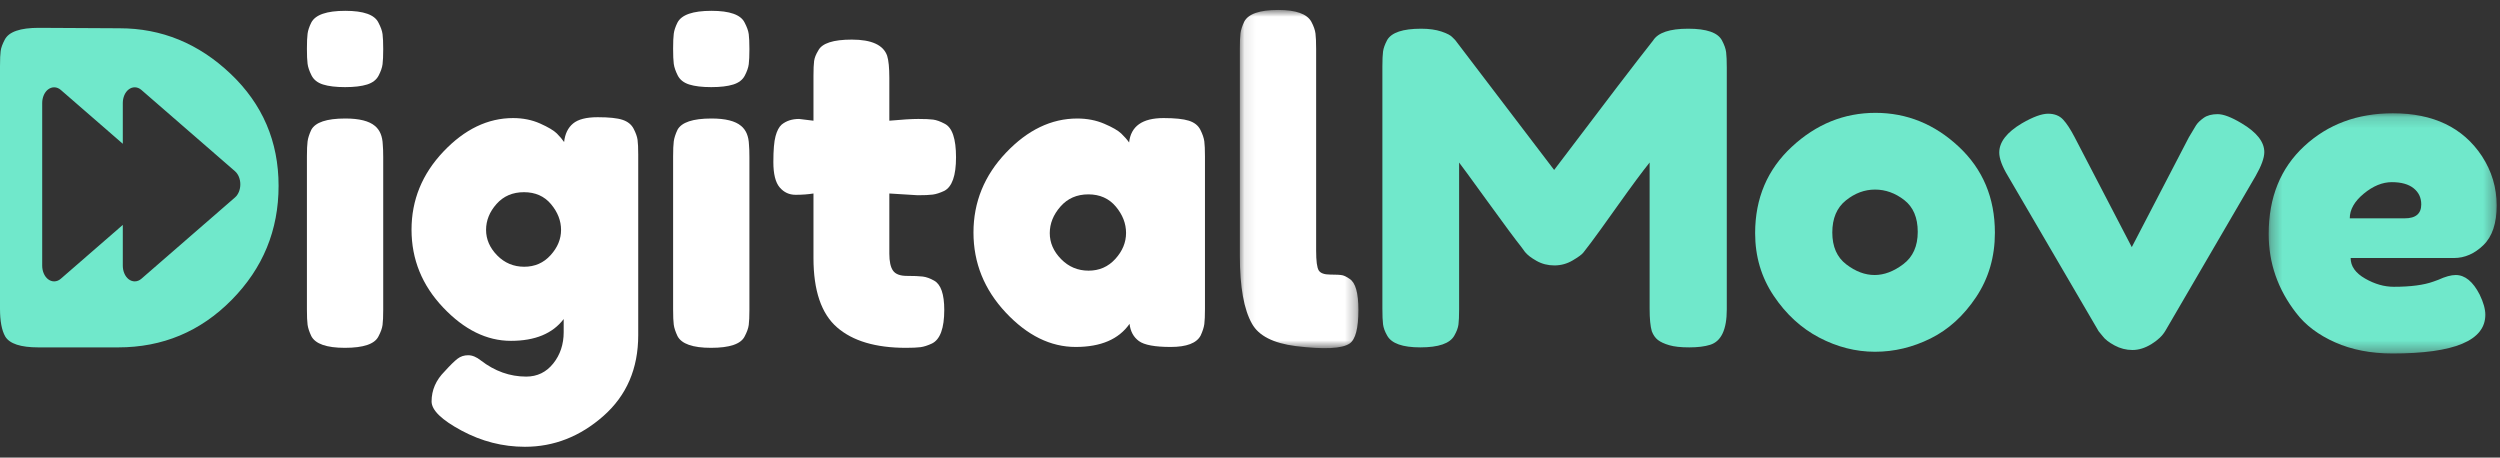
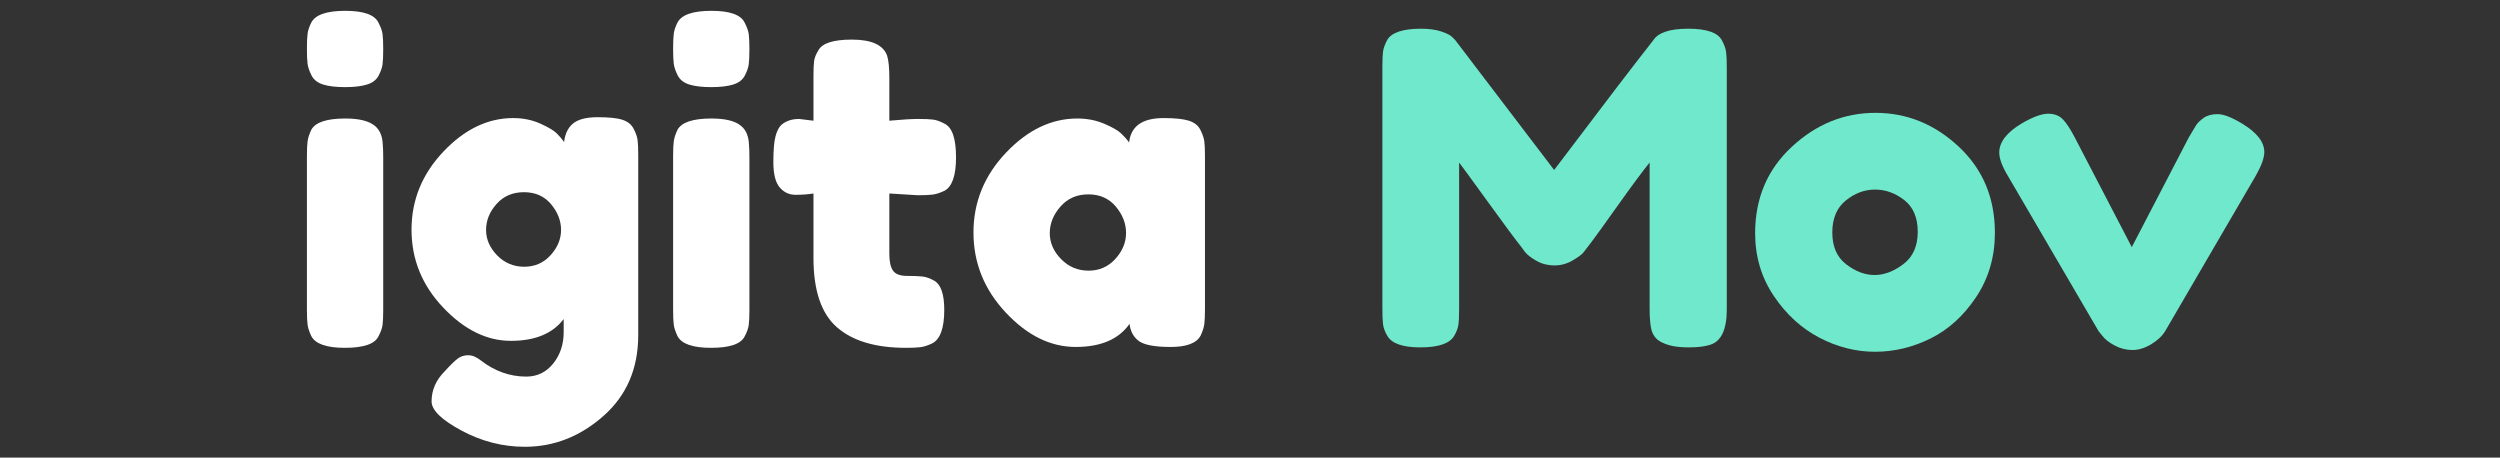
<svg xmlns="http://www.w3.org/2000/svg" fill="none" height="100%" overflow="visible" preserveAspectRatio="none" style="display: block;" viewBox="0 0 224 41" width="100%">
  <rect x="0" y="0" width="224" height="41" fill="#333333" stroke="none" />
  <g clip-path="url(#clip0_0_8902)" id="Light1 1">
    <g id="Logo-/-DigitalMove-/-Light">
      <g id="Group-25">
        <path clip-rule="evenodd" d="M27.5 14.017C27.5 13.418 27.519 12.969 27.559 12.669C27.598 12.37 27.708 12.025 27.89 11.634C28.255 10.957 29.271 10.618 30.938 10.618C32.187 10.618 33.072 10.84 33.594 11.283C34.036 11.648 34.27 12.208 34.297 12.962C34.323 13.223 34.336 13.601 34.336 14.095V27.767C34.336 28.366 34.316 28.815 34.277 29.114C34.238 29.414 34.114 29.759 33.906 30.149C33.567 30.827 32.565 31.165 30.899 31.165C29.258 31.165 28.255 30.813 27.89 30.11C27.708 29.72 27.598 29.382 27.559 29.095C27.519 28.808 27.5 28.352 27.5 27.727V14.017ZM33.926 6.771C33.73 7.15 33.385 7.416 32.891 7.572C32.395 7.728 31.738 7.806 30.918 7.806C30.098 7.806 29.44 7.728 28.946 7.572C28.45 7.416 28.106 7.142 27.91 6.752C27.715 6.361 27.598 6.016 27.559 5.716C27.519 5.417 27.5 4.968 27.5 4.369C27.5 3.771 27.519 3.321 27.559 3.021C27.598 2.722 27.708 2.39 27.89 2.024C28.255 1.322 29.271 0.97 30.938 0.97C32.578 0.97 33.567 1.322 33.906 2.024C34.114 2.415 34.238 2.762 34.277 3.061C34.316 3.36 34.336 3.809 34.336 4.407C34.336 5.007 34.316 5.456 34.277 5.756C34.238 6.055 34.121 6.394 33.926 6.771Z" fill="white" fill-rule="evenodd" id="Fill-1" />
        <path clip-rule="evenodd" d="M43.552 20.599C43.552 21.445 43.885 22.208 44.548 22.885C45.212 23.561 46.019 23.9 46.97 23.9C47.921 23.9 48.709 23.555 49.333 22.864C49.959 22.175 50.271 21.42 50.271 20.599C50.271 19.779 49.971 19.011 49.373 18.294C48.773 17.579 47.966 17.22 46.95 17.22C45.935 17.22 45.114 17.572 44.49 18.275C43.865 18.978 43.552 19.753 43.552 20.599ZM50.506 28.587C49.515 29.89 47.94 30.54 45.779 30.54C43.616 30.54 41.592 29.544 39.705 27.552C37.816 25.56 36.873 23.236 36.873 20.58C36.873 17.923 37.824 15.593 39.724 13.588C41.624 11.582 43.708 10.579 45.973 10.579C46.859 10.579 47.666 10.743 48.396 11.068C49.124 11.394 49.626 11.693 49.9 11.966C50.173 12.24 50.388 12.494 50.544 12.728C50.622 11.999 50.89 11.446 51.345 11.068C51.8 10.69 52.536 10.502 53.552 10.502C54.567 10.502 55.31 10.579 55.779 10.736C56.247 10.892 56.58 11.159 56.774 11.537C56.97 11.914 57.087 12.246 57.126 12.533C57.165 12.819 57.185 13.262 57.185 13.861V30.032C57.185 33.027 56.143 35.442 54.06 37.278C51.976 39.114 49.632 40.032 47.029 40.032C45.05 40.032 43.162 39.549 41.365 38.587C39.568 37.623 38.67 36.752 38.67 35.97C38.67 34.954 39.06 34.056 39.841 33.275C40.336 32.728 40.721 32.35 40.994 32.142C41.267 31.933 41.586 31.829 41.951 31.829C42.315 31.829 42.693 31.986 43.084 32.297C44.333 33.26 45.688 33.743 47.146 33.743C48.136 33.743 48.943 33.352 49.568 32.572C50.193 31.79 50.506 30.853 50.506 29.759V28.587Z" fill="white" fill-rule="evenodd" id="Fill-3" />
        <path clip-rule="evenodd" d="M60.311 14.017C60.311 13.418 60.33 12.969 60.369 12.669C60.408 12.37 60.519 12.025 60.701 11.634C61.066 10.957 62.081 10.618 63.748 10.618C64.998 10.618 65.883 10.84 66.404 11.283C66.847 11.648 67.081 12.208 67.108 12.962C67.133 13.223 67.147 13.601 67.147 14.095V27.767C67.147 28.366 67.127 28.815 67.088 29.114C67.049 29.414 66.924 29.759 66.718 30.149C66.377 30.827 65.375 31.165 63.709 31.165C62.069 31.165 61.066 30.813 60.701 30.11C60.519 29.72 60.408 29.382 60.369 29.095C60.33 28.808 60.311 28.352 60.311 27.727V14.017ZM66.736 6.771C66.541 7.15 66.195 7.416 65.701 7.572C65.206 7.728 64.549 7.806 63.729 7.806C62.909 7.806 62.25 7.728 61.756 7.572C61.261 7.416 60.916 7.142 60.72 6.752C60.526 6.361 60.408 6.016 60.369 5.716C60.33 5.417 60.311 4.968 60.311 4.369C60.311 3.771 60.33 3.321 60.369 3.021C60.408 2.722 60.519 2.39 60.701 2.024C61.066 1.322 62.081 0.97 63.748 0.97C65.389 0.97 66.377 1.322 66.718 2.024C66.924 2.415 67.049 2.762 67.088 3.061C67.127 3.36 67.147 3.809 67.147 4.407C67.147 5.007 67.127 5.456 67.088 5.756C67.049 6.055 66.932 6.394 66.736 6.771Z" fill="white" fill-rule="evenodd" id="Fill-5" />
        <path clip-rule="evenodd" d="M82.223 17.493L79.684 17.337V22.727C79.684 23.431 79.794 23.939 80.016 24.251C80.236 24.564 80.654 24.72 81.265 24.72C81.877 24.72 82.346 24.739 82.672 24.778C82.997 24.818 83.342 24.942 83.707 25.15C84.306 25.489 84.606 26.361 84.606 27.767C84.606 29.407 84.24 30.41 83.511 30.775C83.121 30.957 82.775 31.067 82.477 31.107C82.177 31.146 81.74 31.165 81.168 31.165C78.459 31.165 76.403 30.554 74.997 29.33C73.59 28.106 72.887 26.035 72.887 23.118V17.337C72.392 17.416 71.858 17.454 71.285 17.454C70.713 17.454 70.236 17.234 69.859 16.79C69.482 16.348 69.293 15.592 69.293 14.525C69.293 13.458 69.357 12.682 69.489 12.2C69.618 11.719 69.801 11.375 70.035 11.165C70.451 10.827 70.973 10.658 71.598 10.658L72.887 10.815V6.79C72.887 6.192 72.907 5.749 72.945 5.463C72.984 5.176 73.108 4.864 73.317 4.526C73.654 3.874 74.657 3.548 76.325 3.548C78.095 3.548 79.149 4.031 79.488 4.994C79.619 5.411 79.684 6.075 79.684 6.986V10.815C80.829 10.71 81.695 10.658 82.281 10.658C82.867 10.658 83.31 10.677 83.609 10.716C83.909 10.755 84.254 10.88 84.644 11.088C85.321 11.426 85.66 12.429 85.66 14.095C85.66 15.735 85.309 16.738 84.606 17.103C84.215 17.285 83.869 17.396 83.57 17.435C83.27 17.475 82.821 17.493 82.223 17.493Z" fill="white" fill-rule="evenodd" id="Fill-7" />
        <path clip-rule="evenodd" d="M94.059 20.891C94.059 21.751 94.397 22.526 95.074 23.215C95.752 23.906 96.572 24.251 97.536 24.251C98.499 24.251 99.299 23.9 99.937 23.197C100.575 22.493 100.895 21.719 100.895 20.873C100.895 20.027 100.588 19.238 99.977 18.509C99.364 17.78 98.544 17.415 97.516 17.415C96.487 17.415 95.654 17.78 95.016 18.509C94.377 19.238 94.059 20.032 94.059 20.891ZM101.168 12.767C101.325 11.309 102.353 10.579 104.254 10.579C105.27 10.579 106.025 10.658 106.52 10.814C107.014 10.97 107.36 11.243 107.555 11.634C107.751 12.024 107.867 12.37 107.907 12.669C107.946 12.969 107.965 13.418 107.965 14.017V27.688C107.965 28.288 107.946 28.737 107.907 29.037C107.867 29.335 107.756 29.681 107.575 30.071C107.209 30.749 106.318 31.087 104.898 31.087C103.479 31.087 102.529 30.912 102.047 30.559C101.565 30.207 101.286 29.694 101.207 29.016C100.244 30.397 98.635 31.087 96.383 31.087C94.13 31.087 92.04 30.058 90.113 28.001C88.186 25.944 87.223 23.554 87.223 20.833C87.223 18.112 88.193 15.729 90.134 13.685C92.073 11.641 94.202 10.619 96.52 10.619C97.406 10.619 98.212 10.775 98.941 11.088C99.67 11.399 100.178 11.692 100.466 11.966C100.751 12.24 100.986 12.506 101.168 12.767Z" fill="white" fill-rule="evenodd" id="Fill-9" />
        <g id="Group-13">
          <g id="Mask group">
            <mask height="32" id="mask0_0_8902" maskUnits="userSpaceOnUse" style="mask-type:luminance" width="11" x="111" y="0">
              <g id="Group">
-                 <path d="M111.09 0.893H121.714V31.196H111.09V0.893Z" fill="white" id="Vector" />
-               </g>
+                 </g>
            </mask>
            <g mask="url(#mask0_0_8902)">
              <path clip-rule="evenodd" d="M111.09 4.33C111.09 3.731 111.109 3.281 111.148 2.981C111.187 2.683 111.298 2.338 111.48 1.947C111.845 1.244 112.861 0.892 114.527 0.892C116.115 0.892 117.106 1.244 117.496 1.947C117.704 2.338 117.828 2.689 117.867 3.002C117.906 3.313 117.926 3.77 117.926 4.369V22.454C117.926 23.391 118.004 23.984 118.16 24.232C118.316 24.479 118.661 24.602 119.196 24.602C119.729 24.602 120.087 24.622 120.27 24.661C120.452 24.7 120.673 24.811 120.934 24.993C121.454 25.331 121.714 26.256 121.714 27.767C121.714 29.407 121.454 30.41 120.934 30.774C120.256 31.243 118.642 31.322 116.09 31.009C114.084 30.749 112.782 30.085 112.184 29.016C111.454 27.74 111.09 25.71 111.09 22.923V4.33Z" fill="white" fill-rule="evenodd" id="Fill-11" />
            </g>
          </g>
        </g>
        <path clip-rule="evenodd" d="M154.291 3.627C154.499 4.017 154.623 4.369 154.662 4.681C154.7 4.994 154.72 5.45 154.72 6.049V27.728C154.72 29.525 154.226 30.579 153.236 30.892C152.741 31.048 152.116 31.125 151.361 31.125C150.605 31.125 150.007 31.061 149.564 30.93C149.122 30.8 148.784 30.644 148.548 30.462C148.314 30.28 148.132 30.019 148.002 29.68C147.871 29.238 147.806 28.561 147.806 27.649V14.563C147.155 15.371 146.205 16.653 144.955 18.411C143.705 20.169 142.91 21.27 142.572 21.713C142.234 22.155 141.999 22.461 141.869 22.63C141.739 22.8 141.42 23.034 140.912 23.333C140.404 23.633 139.857 23.782 139.271 23.782C138.686 23.782 138.152 23.646 137.67 23.372C137.187 23.099 136.843 22.833 136.635 22.572L136.322 22.142C135.8 21.491 134.772 20.104 133.236 17.981C131.7 15.859 130.866 14.72 130.736 14.563V27.728C130.736 28.327 130.717 28.776 130.678 29.075C130.639 29.375 130.515 29.707 130.307 30.071C129.917 30.774 128.9 31.125 127.26 31.125C125.671 31.125 124.682 30.774 124.291 30.071C124.082 29.707 123.96 29.369 123.92 29.055C123.881 28.744 123.862 28.275 123.862 27.649V5.97C123.862 5.371 123.881 4.922 123.92 4.623C123.96 4.324 124.082 3.978 124.291 3.587C124.682 2.911 125.697 2.572 127.338 2.572C128.041 2.572 128.647 2.657 129.155 2.826C129.662 2.996 129.994 3.171 130.15 3.353L130.384 3.587L139.251 15.228C143.679 9.369 146.635 5.502 148.119 3.627C148.561 2.923 149.609 2.572 151.263 2.572C152.916 2.572 153.926 2.923 154.291 3.627Z" fill="#70E8CB" fill-rule="evenodd" id="Fill-14" />
        <path clip-rule="evenodd" d="M165.424 23.685C166.257 24.324 167.103 24.641 167.963 24.641C168.822 24.641 169.682 24.317 170.54 23.666C171.4 23.015 171.83 22.051 171.83 20.774C171.83 19.499 171.425 18.548 170.619 17.923C169.811 17.298 168.939 16.986 168.001 16.986C167.064 16.986 166.191 17.311 165.385 17.962C164.577 18.613 164.174 19.571 164.174 20.833C164.174 22.097 164.589 23.047 165.424 23.685ZM160.541 13.158C162.728 11.126 165.228 10.111 168.041 10.111C170.853 10.111 173.34 11.121 175.501 13.139C177.663 15.157 178.743 17.728 178.743 20.853C178.743 23.015 178.183 24.935 177.064 26.614C175.944 28.294 174.584 29.531 172.982 30.325C171.38 31.119 169.72 31.517 168.001 31.517C166.283 31.517 164.616 31.094 163.002 30.248C161.387 29.401 160.026 28.151 158.92 26.497C157.812 24.844 157.26 22.976 157.26 20.891C157.26 17.767 158.354 15.189 160.541 13.158Z" fill="#70E8CB" fill-rule="evenodd" id="Fill-16" />
        <path clip-rule="evenodd" d="M200.851 11.049C202.205 11.855 202.882 12.715 202.882 13.627C202.882 14.148 202.622 14.863 202.101 15.775L194.016 29.642C193.755 30.085 193.338 30.481 192.766 30.833C192.193 31.184 191.626 31.36 191.067 31.36C190.506 31.36 189.972 31.224 189.465 30.951C188.957 30.677 188.599 30.397 188.391 30.11L188.039 29.681L179.915 15.775C179.394 14.915 179.133 14.212 179.133 13.666C179.133 12.728 179.809 11.855 181.164 11.049C182.154 10.476 182.935 10.189 183.508 10.189C184.081 10.189 184.53 10.364 184.856 10.717C185.181 11.067 185.525 11.595 185.89 12.298L191.008 22.142L196.125 12.298C196.411 11.805 196.626 11.446 196.769 11.223C196.912 11.003 197.14 10.782 197.453 10.56C197.765 10.339 198.182 10.228 198.703 10.228C199.223 10.228 199.94 10.502 200.851 11.049Z" fill="#70E8CB" fill-rule="evenodd" id="Fill-18" />
        <g id="Group-22">
          <g id="Mask group_2">
            <mask height="22" id="mask1_0_8902" maskUnits="userSpaceOnUse" style="mask-type:luminance" width="21" x="203" y="10">
              <g id="Group_2">
-                 <path d="M203.273 10.15H223.703V31.673H203.273V10.15Z" fill="white" id="Vector_2" />
-               </g>
+                 </g>
            </mask>
            <g mask="url(#mask1_0_8902)">
-               <path clip-rule="evenodd" d="M215.46 19.563C216.45 19.563 216.945 19.147 216.945 18.314C216.945 17.715 216.717 17.234 216.261 16.868C215.806 16.504 215.154 16.321 214.308 16.321C213.461 16.321 212.623 16.667 211.789 17.356C210.955 18.047 210.539 18.782 210.539 19.563H215.46ZM223.703 18.411C223.703 20.013 223.305 21.198 222.511 21.966C221.716 22.735 220.837 23.118 219.874 23.118H210.617C210.617 23.848 211.046 24.46 211.906 24.954C212.765 25.45 213.625 25.696 214.484 25.696C215.994 25.696 217.179 25.54 218.039 25.228L218.469 25.071C219.094 24.786 219.614 24.641 220.031 24.641C220.864 24.641 221.58 25.228 222.18 26.399C222.518 27.102 222.687 27.702 222.687 28.197C222.687 30.514 219.914 31.673 214.367 31.673C212.44 31.673 210.727 31.341 209.23 30.677C207.732 30.013 206.567 29.134 205.734 28.04C204.094 25.931 203.273 23.574 203.273 20.97C203.273 17.688 204.335 15.065 206.458 13.099C208.579 11.133 211.229 10.15 214.406 10.15C218.025 10.15 220.682 11.426 222.374 13.977C223.259 15.332 223.703 16.81 223.703 18.411Z" fill="#70E8CB" fill-rule="evenodd" id="Fill-20" />
-             </g>
+               </g>
          </g>
        </g>
-         <path clip-rule="evenodd" d="M21.057 15.344L12.666 8.056C12.322 7.757 11.871 7.743 11.517 8.024C11.2 8.274 11.003 8.736 11.003 9.227V12.883L5.445 8.056C5.101 7.757 4.65 7.744 4.295 8.024C3.979 8.274 3.781 8.736 3.781 9.227V23.805C3.781 24.298 3.979 24.76 4.295 25.01C4.462 25.142 4.654 25.212 4.851 25.212C5.065 25.212 5.27 25.131 5.445 24.979L11.003 20.151V23.805C11.003 24.298 11.2 24.76 11.517 25.01C11.684 25.142 11.876 25.212 12.072 25.212C12.285 25.212 12.491 25.131 12.666 24.979L21.057 17.689C21.354 17.431 21.533 16.992 21.533 16.517C21.533 16.041 21.354 15.603 21.057 15.344ZM3.476 2.494L10.703 2.533C14.478 2.533 17.799 3.894 20.663 6.615C23.528 9.336 24.961 12.683 24.961 16.653C24.961 20.626 23.56 24.03 20.761 26.868C17.962 29.707 14.57 31.126 10.586 31.126H3.438C1.849 31.126 0.86 30.8 0.469 30.15C0.156 29.603 0 28.769 0 27.649V5.931C0 5.306 0.02 4.851 0.059 4.565C0.098 4.278 0.221 3.94 0.429 3.548C0.794 2.845 1.81 2.494 3.476 2.494Z" fill="#70E8CB" fill-rule="evenodd" id="Fill-23" />
      </g>
    </g>
  </g>
  <defs>
    <clipPath id="clip0_0_8902">
      <rect fill="white" height="40.159" width="224" />
    </clipPath>
  </defs>
</svg>